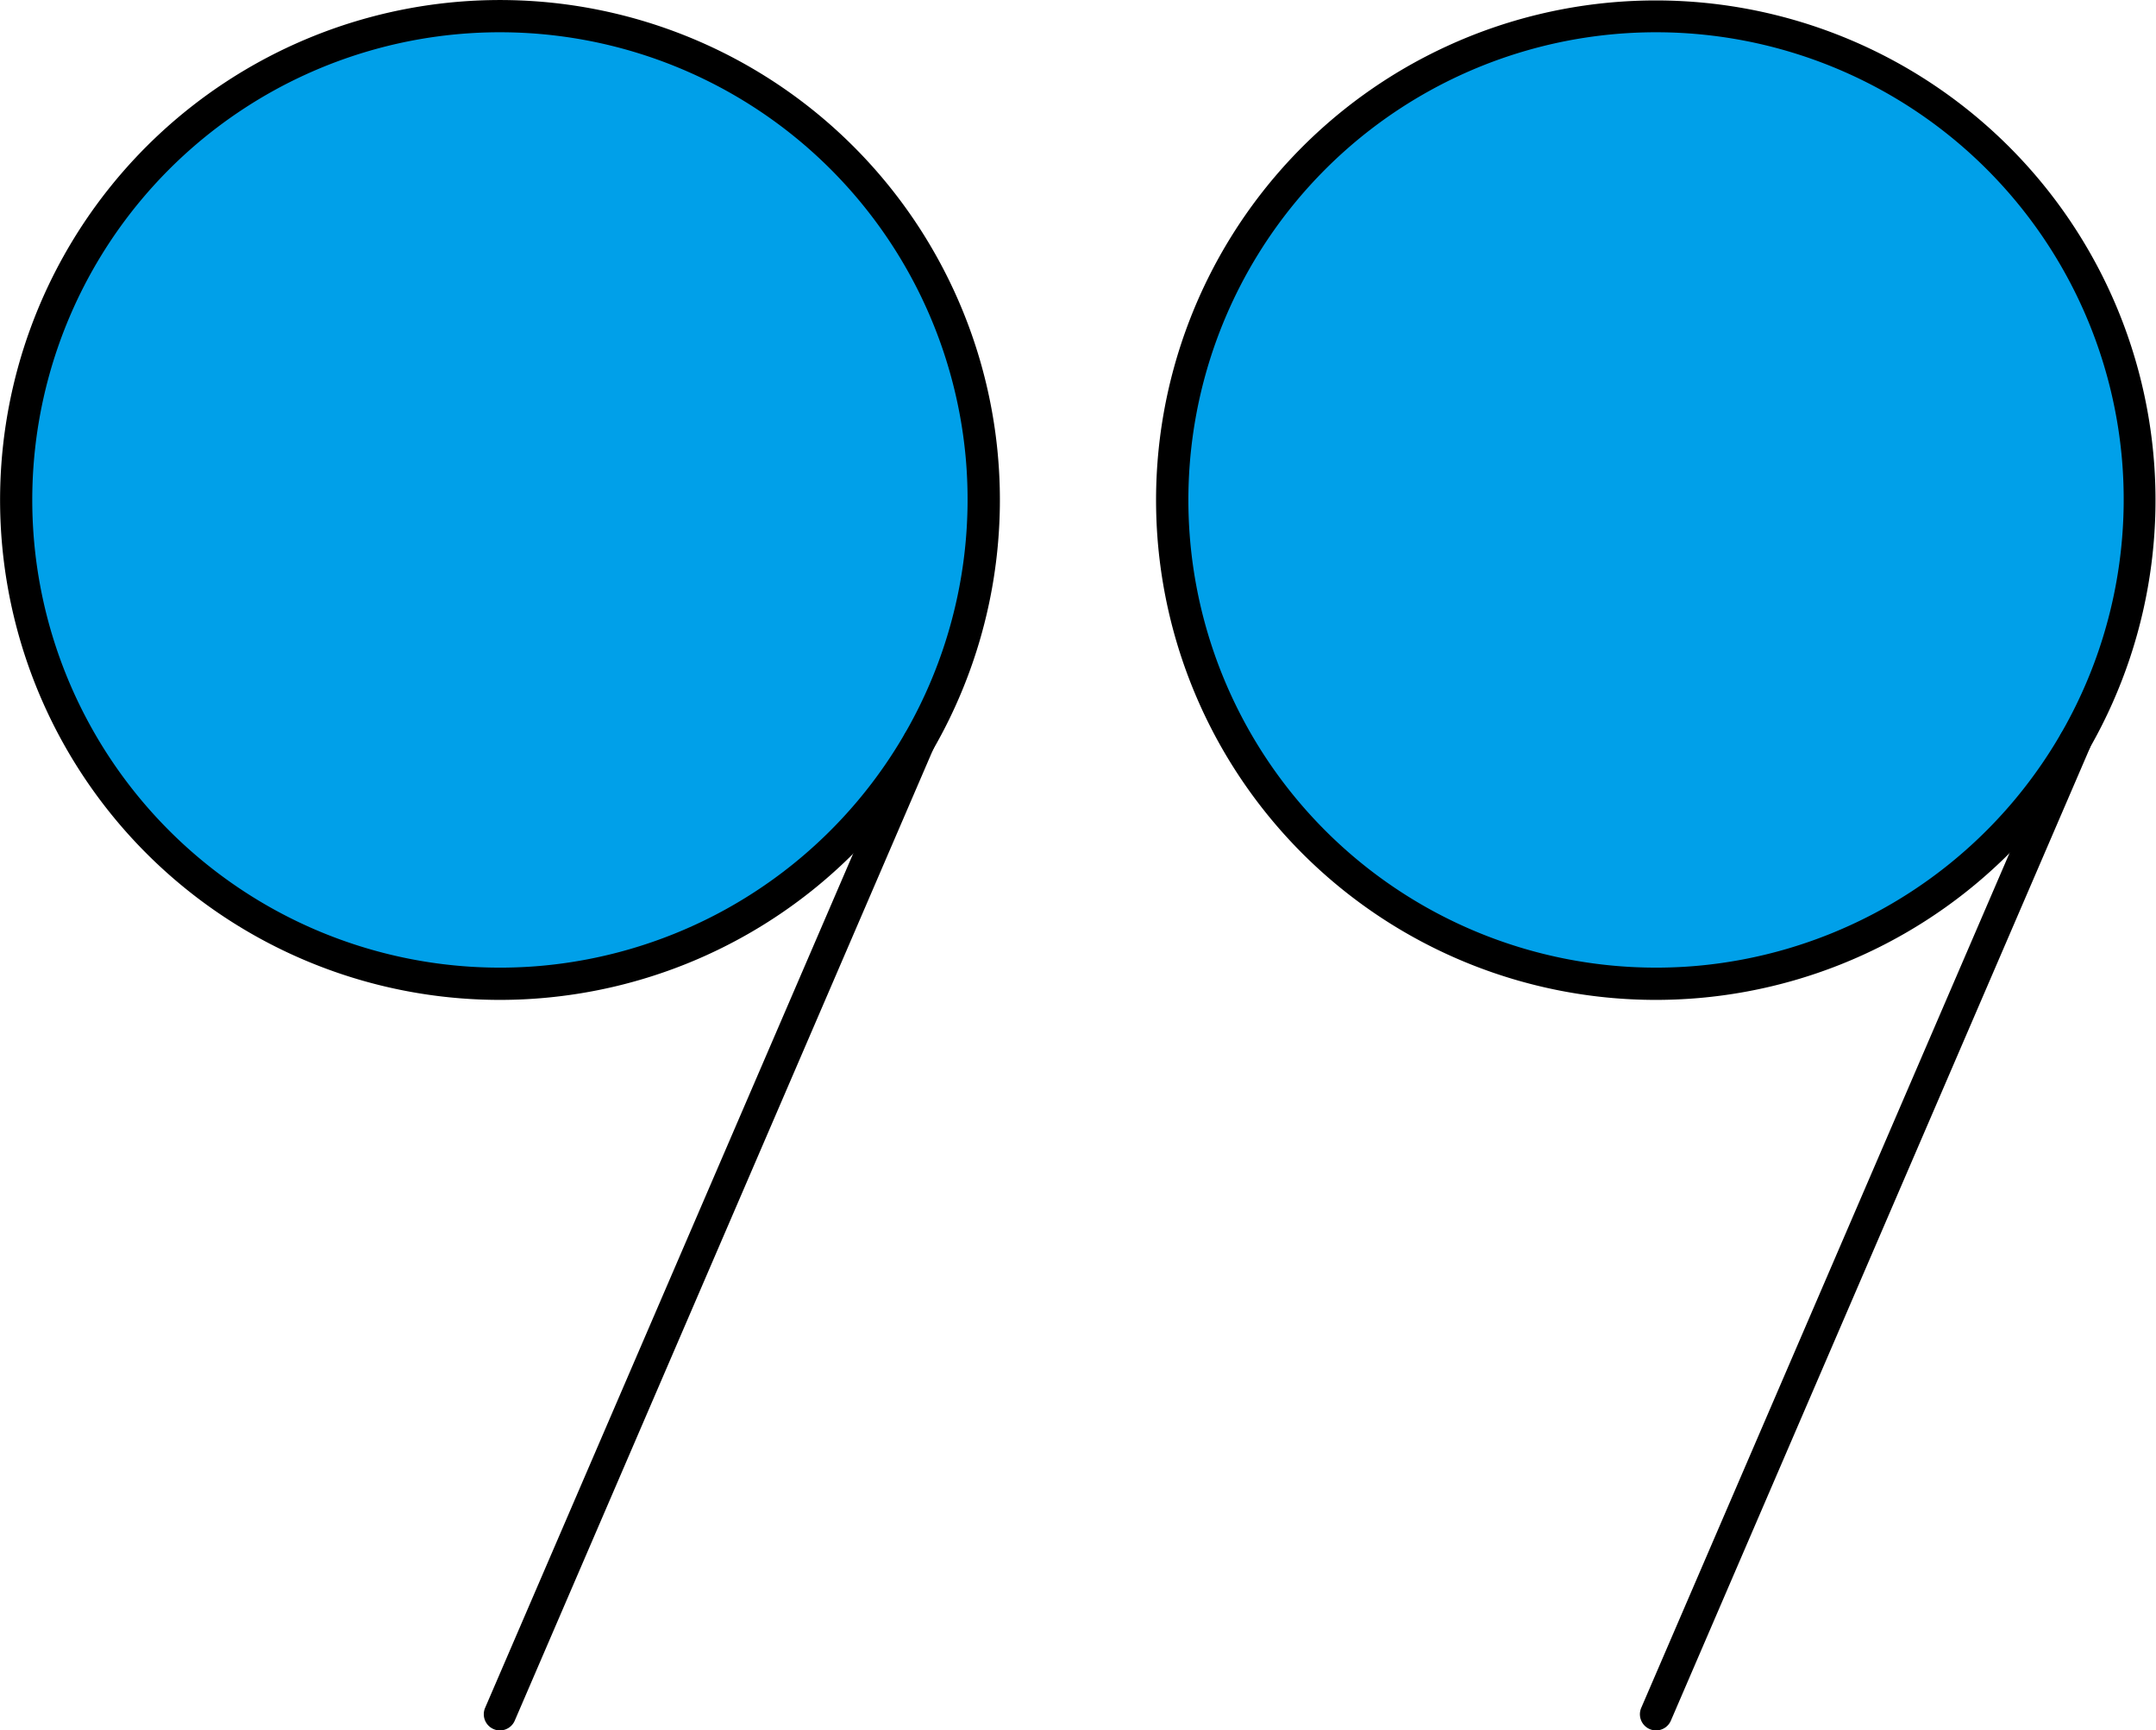
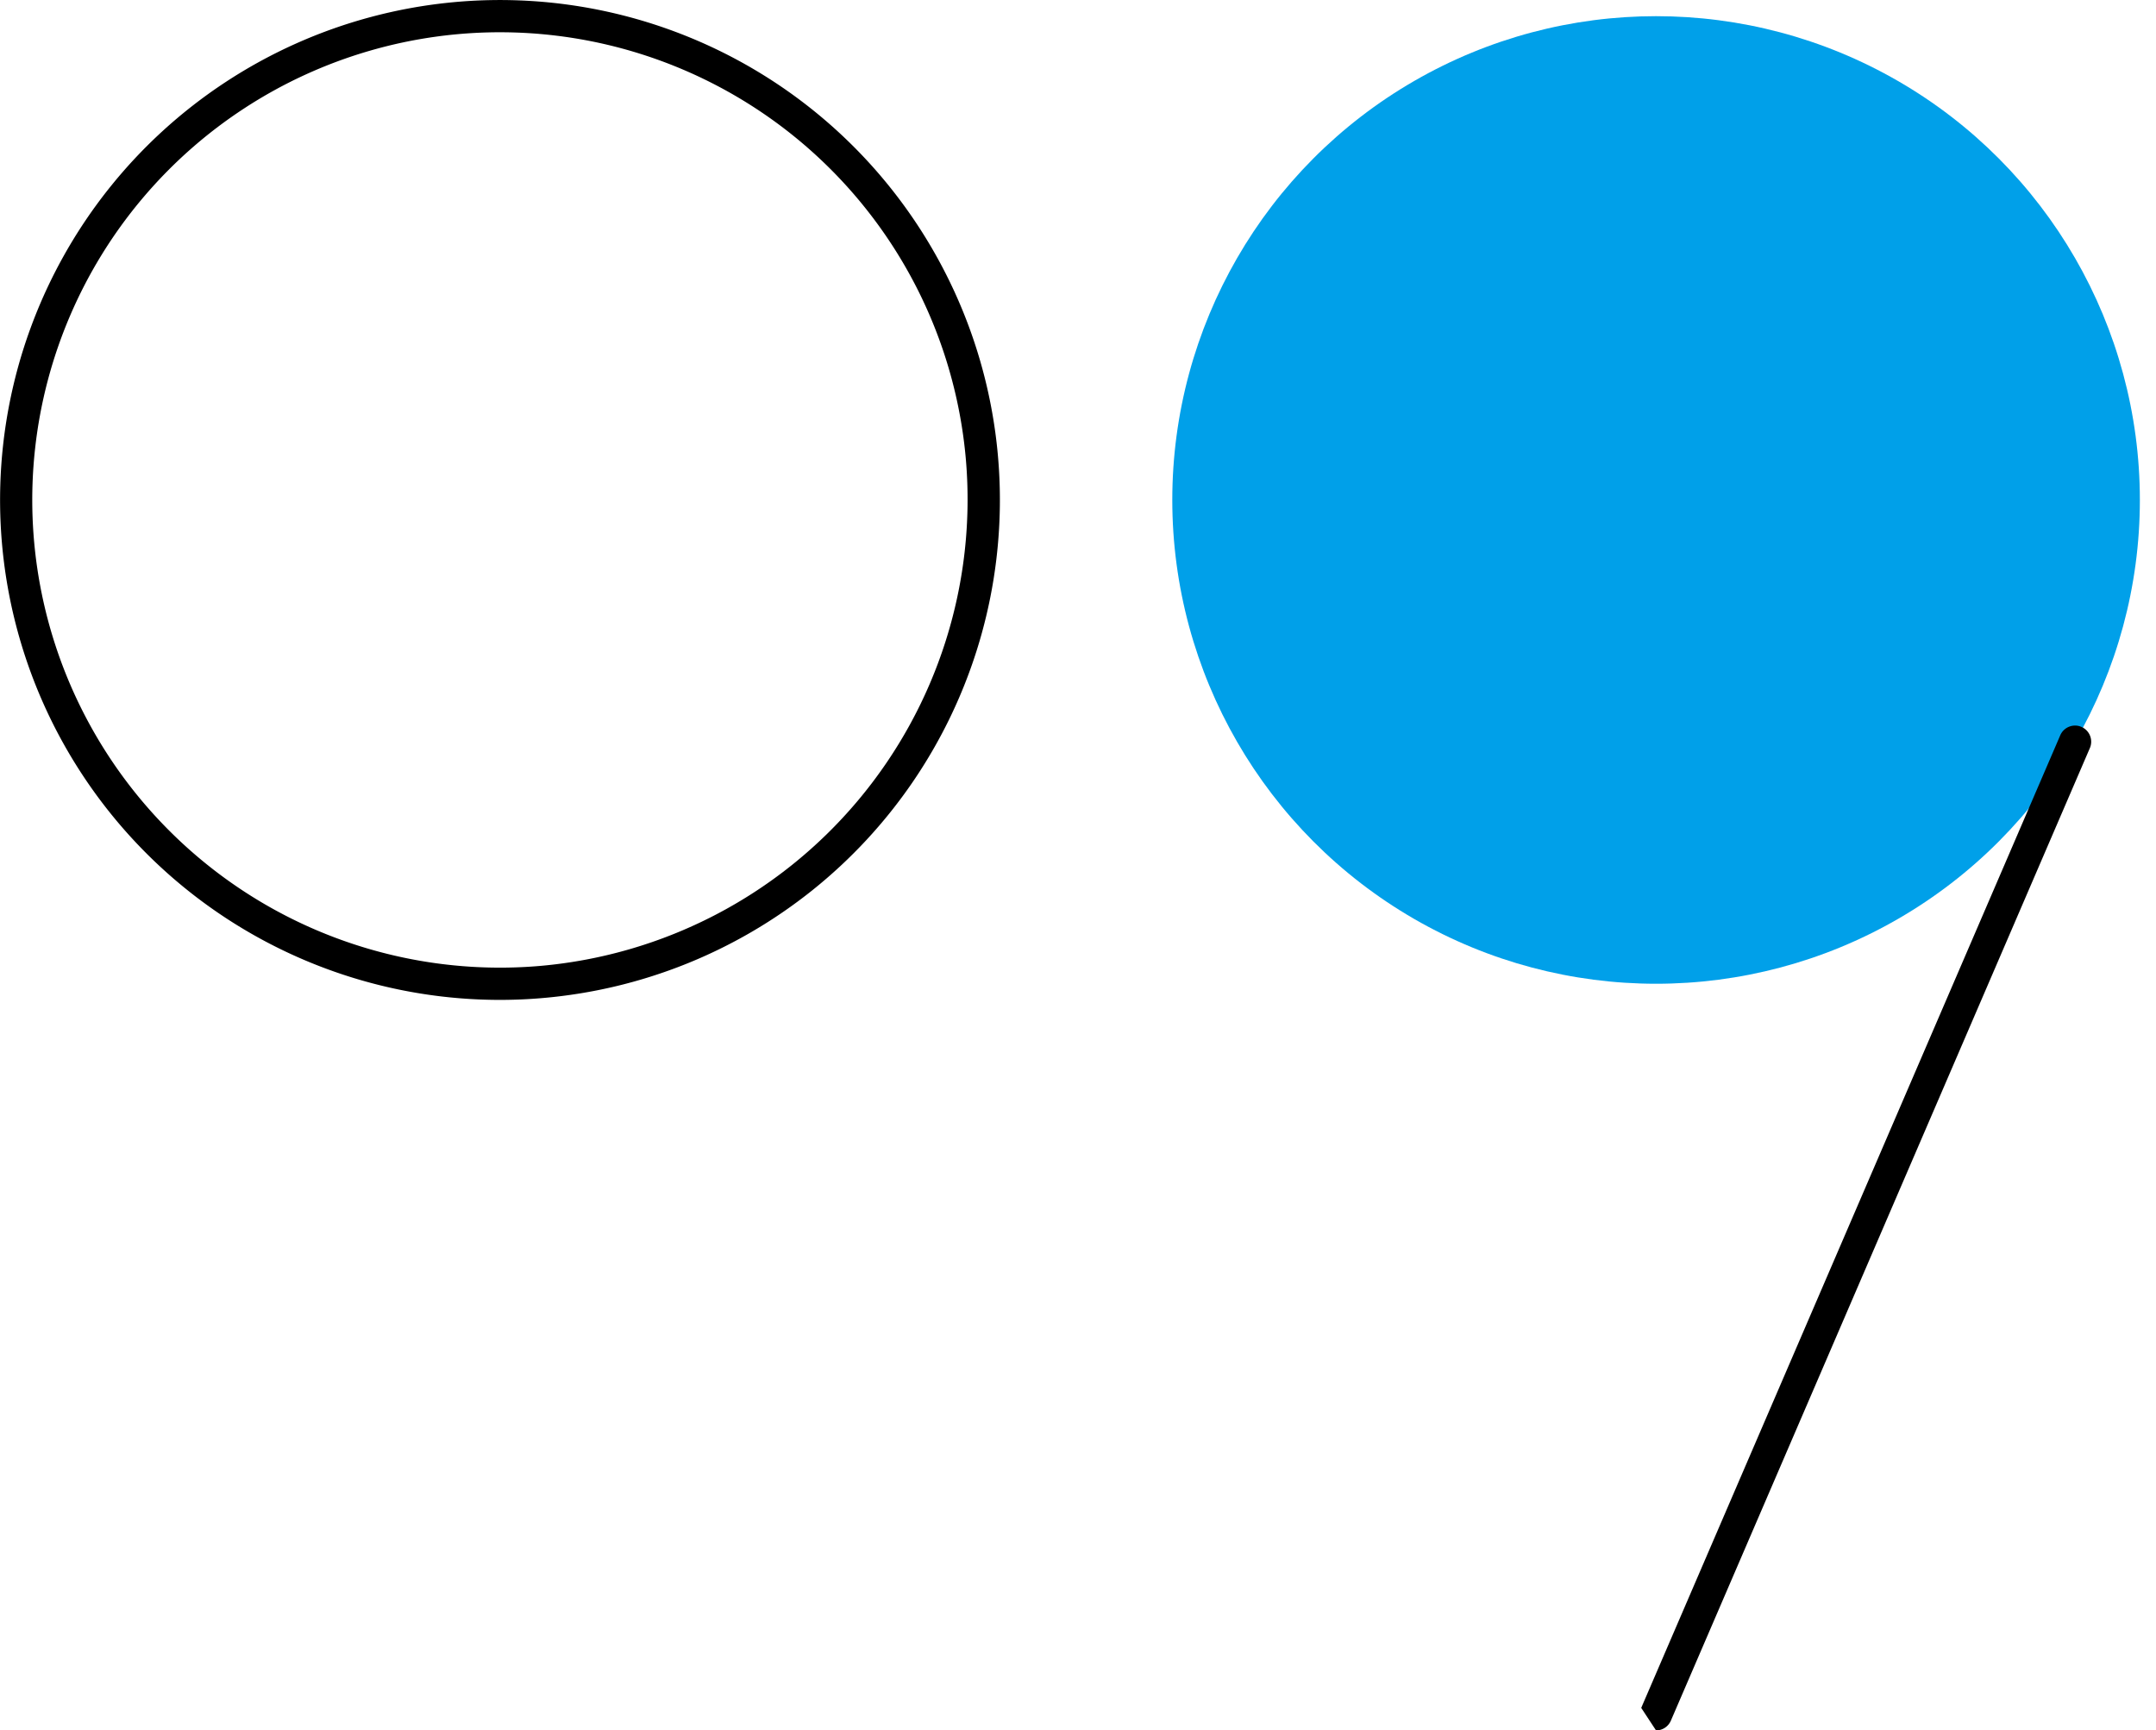
<svg xmlns="http://www.w3.org/2000/svg" width="64" height="51.366" viewBox="0 0 64 51.366">
  <defs>
    <style>.a{fill:#00a0e9;}</style>
  </defs>
  <g transform="translate(64 51.366) rotate(180)">
    <g transform="translate(0 21.685)">
      <ellipse class="a" cx="14.361" cy="14.361" rx="14.361" ry="14.361" transform="translate(0.479 0.479)" />
-       <path d="M14.851,0q-.641,0-1.29.056h0A14.834,14.834,0,1,0,14.851,0ZM13.644,1.009A13.883,13.883,0,1,1,1.009,16.036,13.9,13.9,0,0,1,13.644,1.009Z" transform="translate(0)" />
    </g>
-     <path d="M12.909,0a.479.479,0,0,0-.44.29L.039,29.142a.479.479,0,1,0,.879.379L13.349.669A.48.48,0,0,0,12.909,0Z" transform="translate(1.932 0)" />
+     <path d="M12.909,0a.479.479,0,0,0-.44.29L.039,29.142a.479.479,0,1,0,.879.379L13.349.669Z" transform="translate(1.932 0)" />
    <g transform="translate(34.318 21.685)">
-       <ellipse class="a" cx="14.461" cy="14.07" rx="14.461" ry="14.07" transform="translate(0.661 0.76)" />
      <path d="M14.852,0c-.427,0-.856.018-1.29.056h0A14.84,14.84,0,0,0,5.291,26.2,14.84,14.84,0,1,0,14.852,0ZM13.644,1.009A13.883,13.883,0,1,1,1.01,16.037,13.9,13.9,0,0,1,13.644,1.009Z" transform="translate(0)" />
    </g>
-     <path d="M12.909,0a.479.479,0,0,0-.44.29L.039,29.142a.479.479,0,1,0,.879.379L13.349.669A.48.48,0,0,0,12.909,0Z" transform="translate(36.251 0)" />
  </g>
</svg>